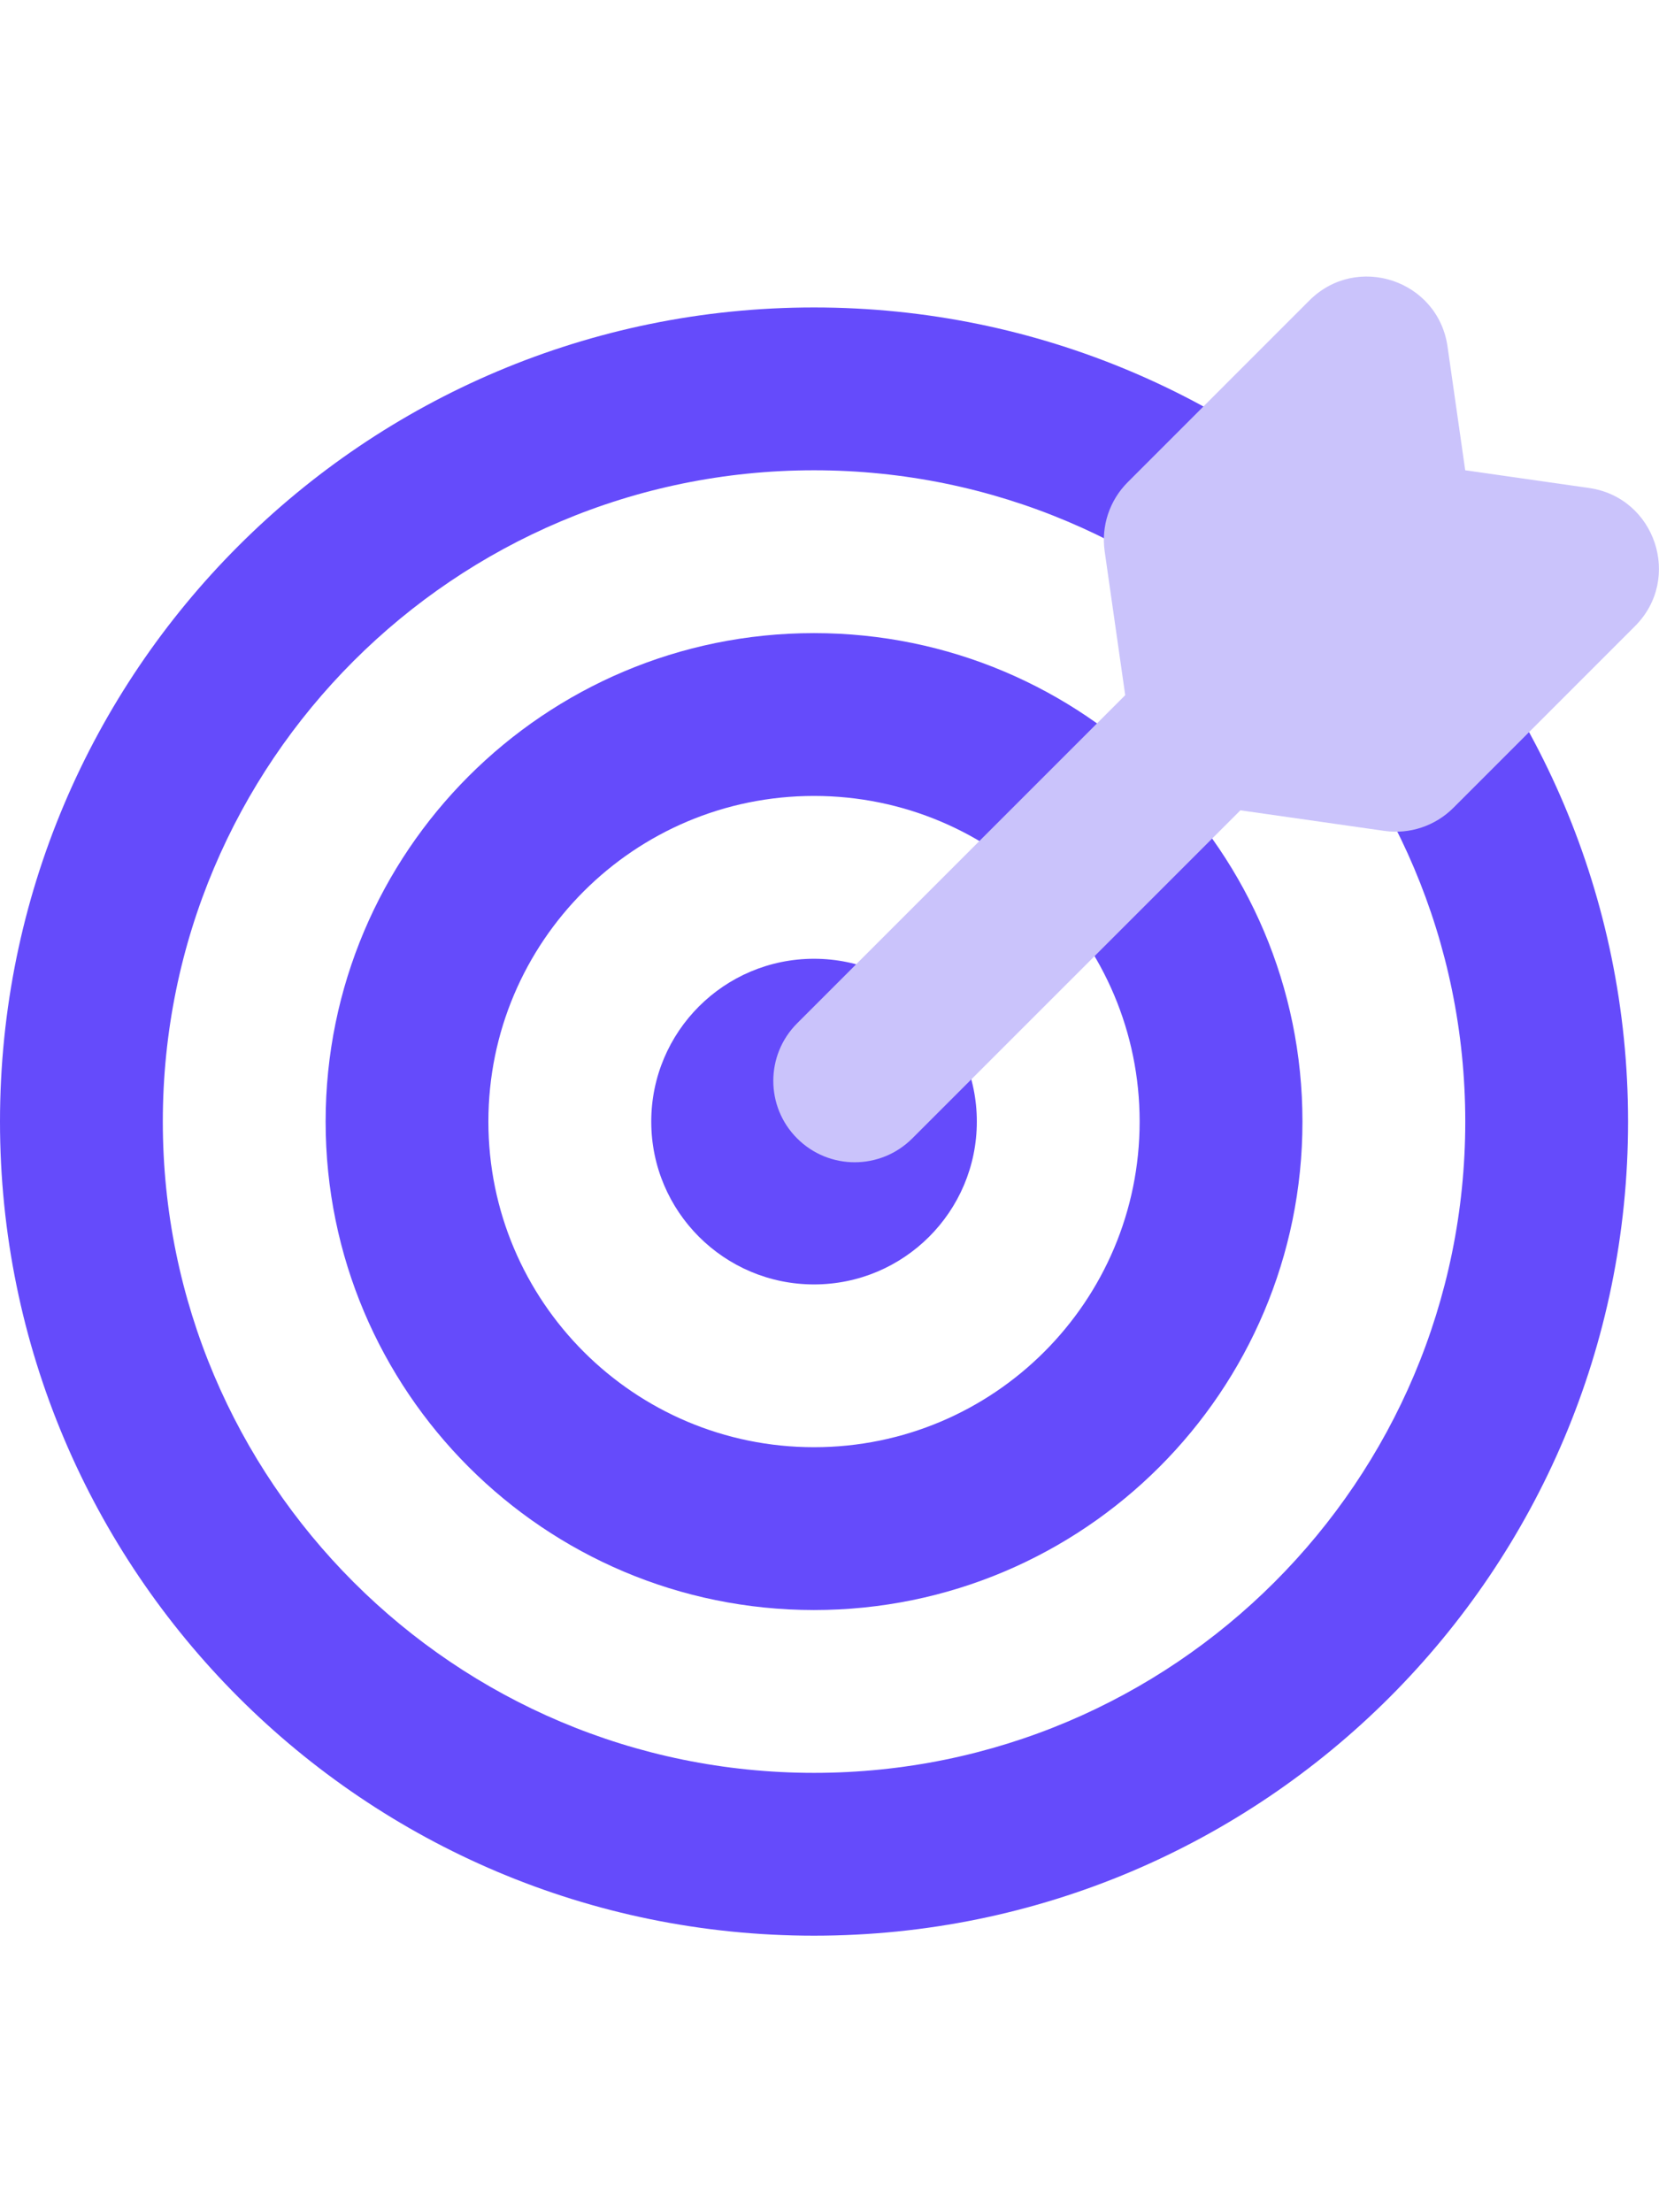
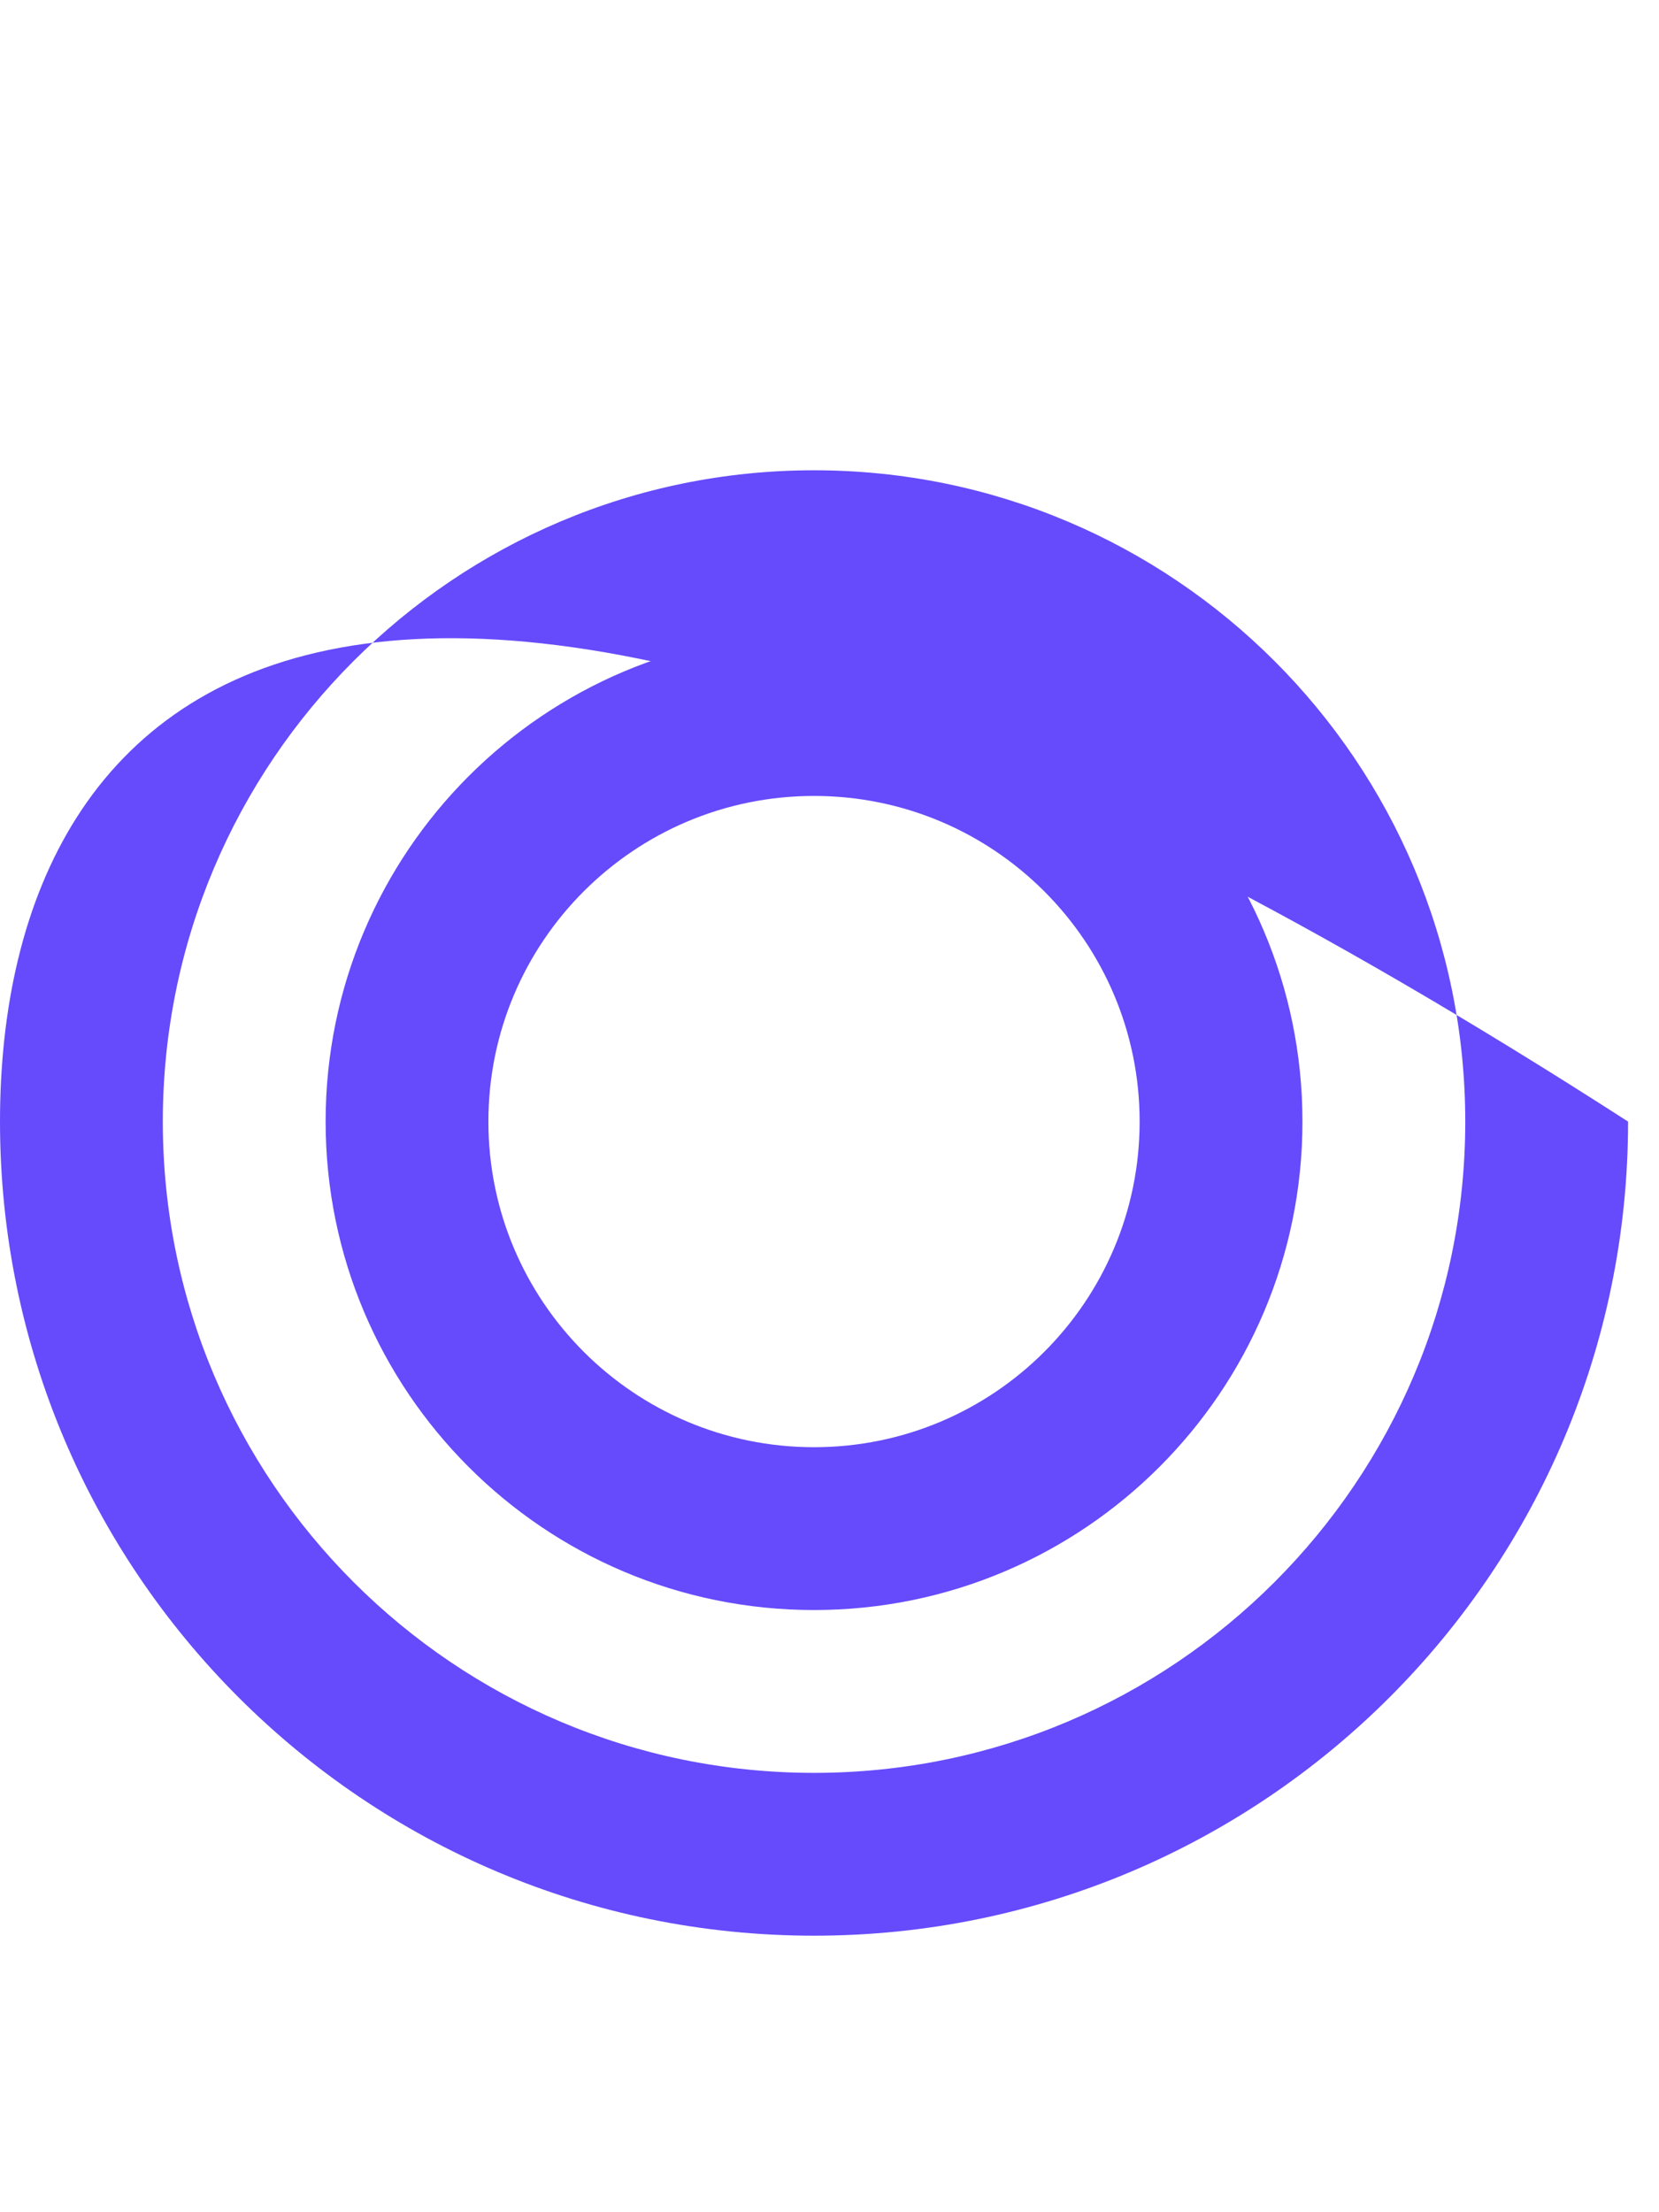
<svg xmlns="http://www.w3.org/2000/svg" width="36" height="48" viewBox="0 0 36 48" fill="none">
-   <path fill-rule="evenodd" clip-rule="evenodd" d="M17.664 38.467C25.469 38.467 31.796 32.14 31.796 24.336C31.796 16.531 25.469 10.204 17.664 10.204C9.86 10.204 3.533 16.531 3.533 24.336C3.533 32.14 9.86 38.467 17.664 38.467ZM17.664 42C27.42 42 35.329 34.091 35.329 24.336C35.329 14.58 27.42 6.671 17.664 6.671C7.909 6.671 0 14.58 0 24.336C0 34.091 7.909 42 17.664 42Z" fill="#654BFB" />
+   <path fill-rule="evenodd" clip-rule="evenodd" d="M17.664 38.467C25.469 38.467 31.796 32.14 31.796 24.336C31.796 16.531 25.469 10.204 17.664 10.204C9.86 10.204 3.533 16.531 3.533 24.336C3.533 32.14 9.86 38.467 17.664 38.467ZM17.664 42C27.42 42 35.329 34.091 35.329 24.336C7.909 6.671 0 14.58 0 24.336C0 34.091 7.909 42 17.664 42Z" fill="#654BFB" />
  <path fill-rule="evenodd" clip-rule="evenodd" d="M17.664 31.401C21.566 31.401 24.73 28.238 24.73 24.336C24.73 20.433 21.566 17.27 17.664 17.27C13.762 17.27 10.598 20.433 10.598 24.336C10.598 28.238 13.762 31.401 17.664 31.401ZM17.664 34.934C23.518 34.934 28.263 30.189 28.263 24.336C28.263 18.482 23.518 13.737 17.664 13.737C11.811 13.737 7.066 18.482 7.066 24.336C7.066 30.189 11.811 34.934 17.664 34.934Z" fill="#654BFB" />
-   <path fill-rule="evenodd" clip-rule="evenodd" d="M17.664 27.869C19.616 27.869 21.197 26.287 21.197 24.336C21.197 22.385 19.616 20.803 17.664 20.803C15.713 20.803 14.132 22.385 14.132 24.336C14.132 26.287 15.713 27.869 17.664 27.869Z" fill="#654BFB" />
-   <path d="M31.411 7.518C31.204 6.077 29.442 5.49 28.413 6.52L24.471 10.463C24.078 10.856 23.893 11.411 23.971 11.961L24.417 15.084L17.298 22.203C16.608 22.893 16.608 24.012 17.298 24.701C17.988 25.391 19.106 25.391 19.796 24.701L26.916 17.582L30.038 18.028C30.588 18.107 31.143 17.922 31.537 17.529L35.48 13.585C36.509 12.556 35.921 10.793 34.48 10.588L31.795 10.204L31.411 7.518Z" fill="#CAC3FB" />
</svg>